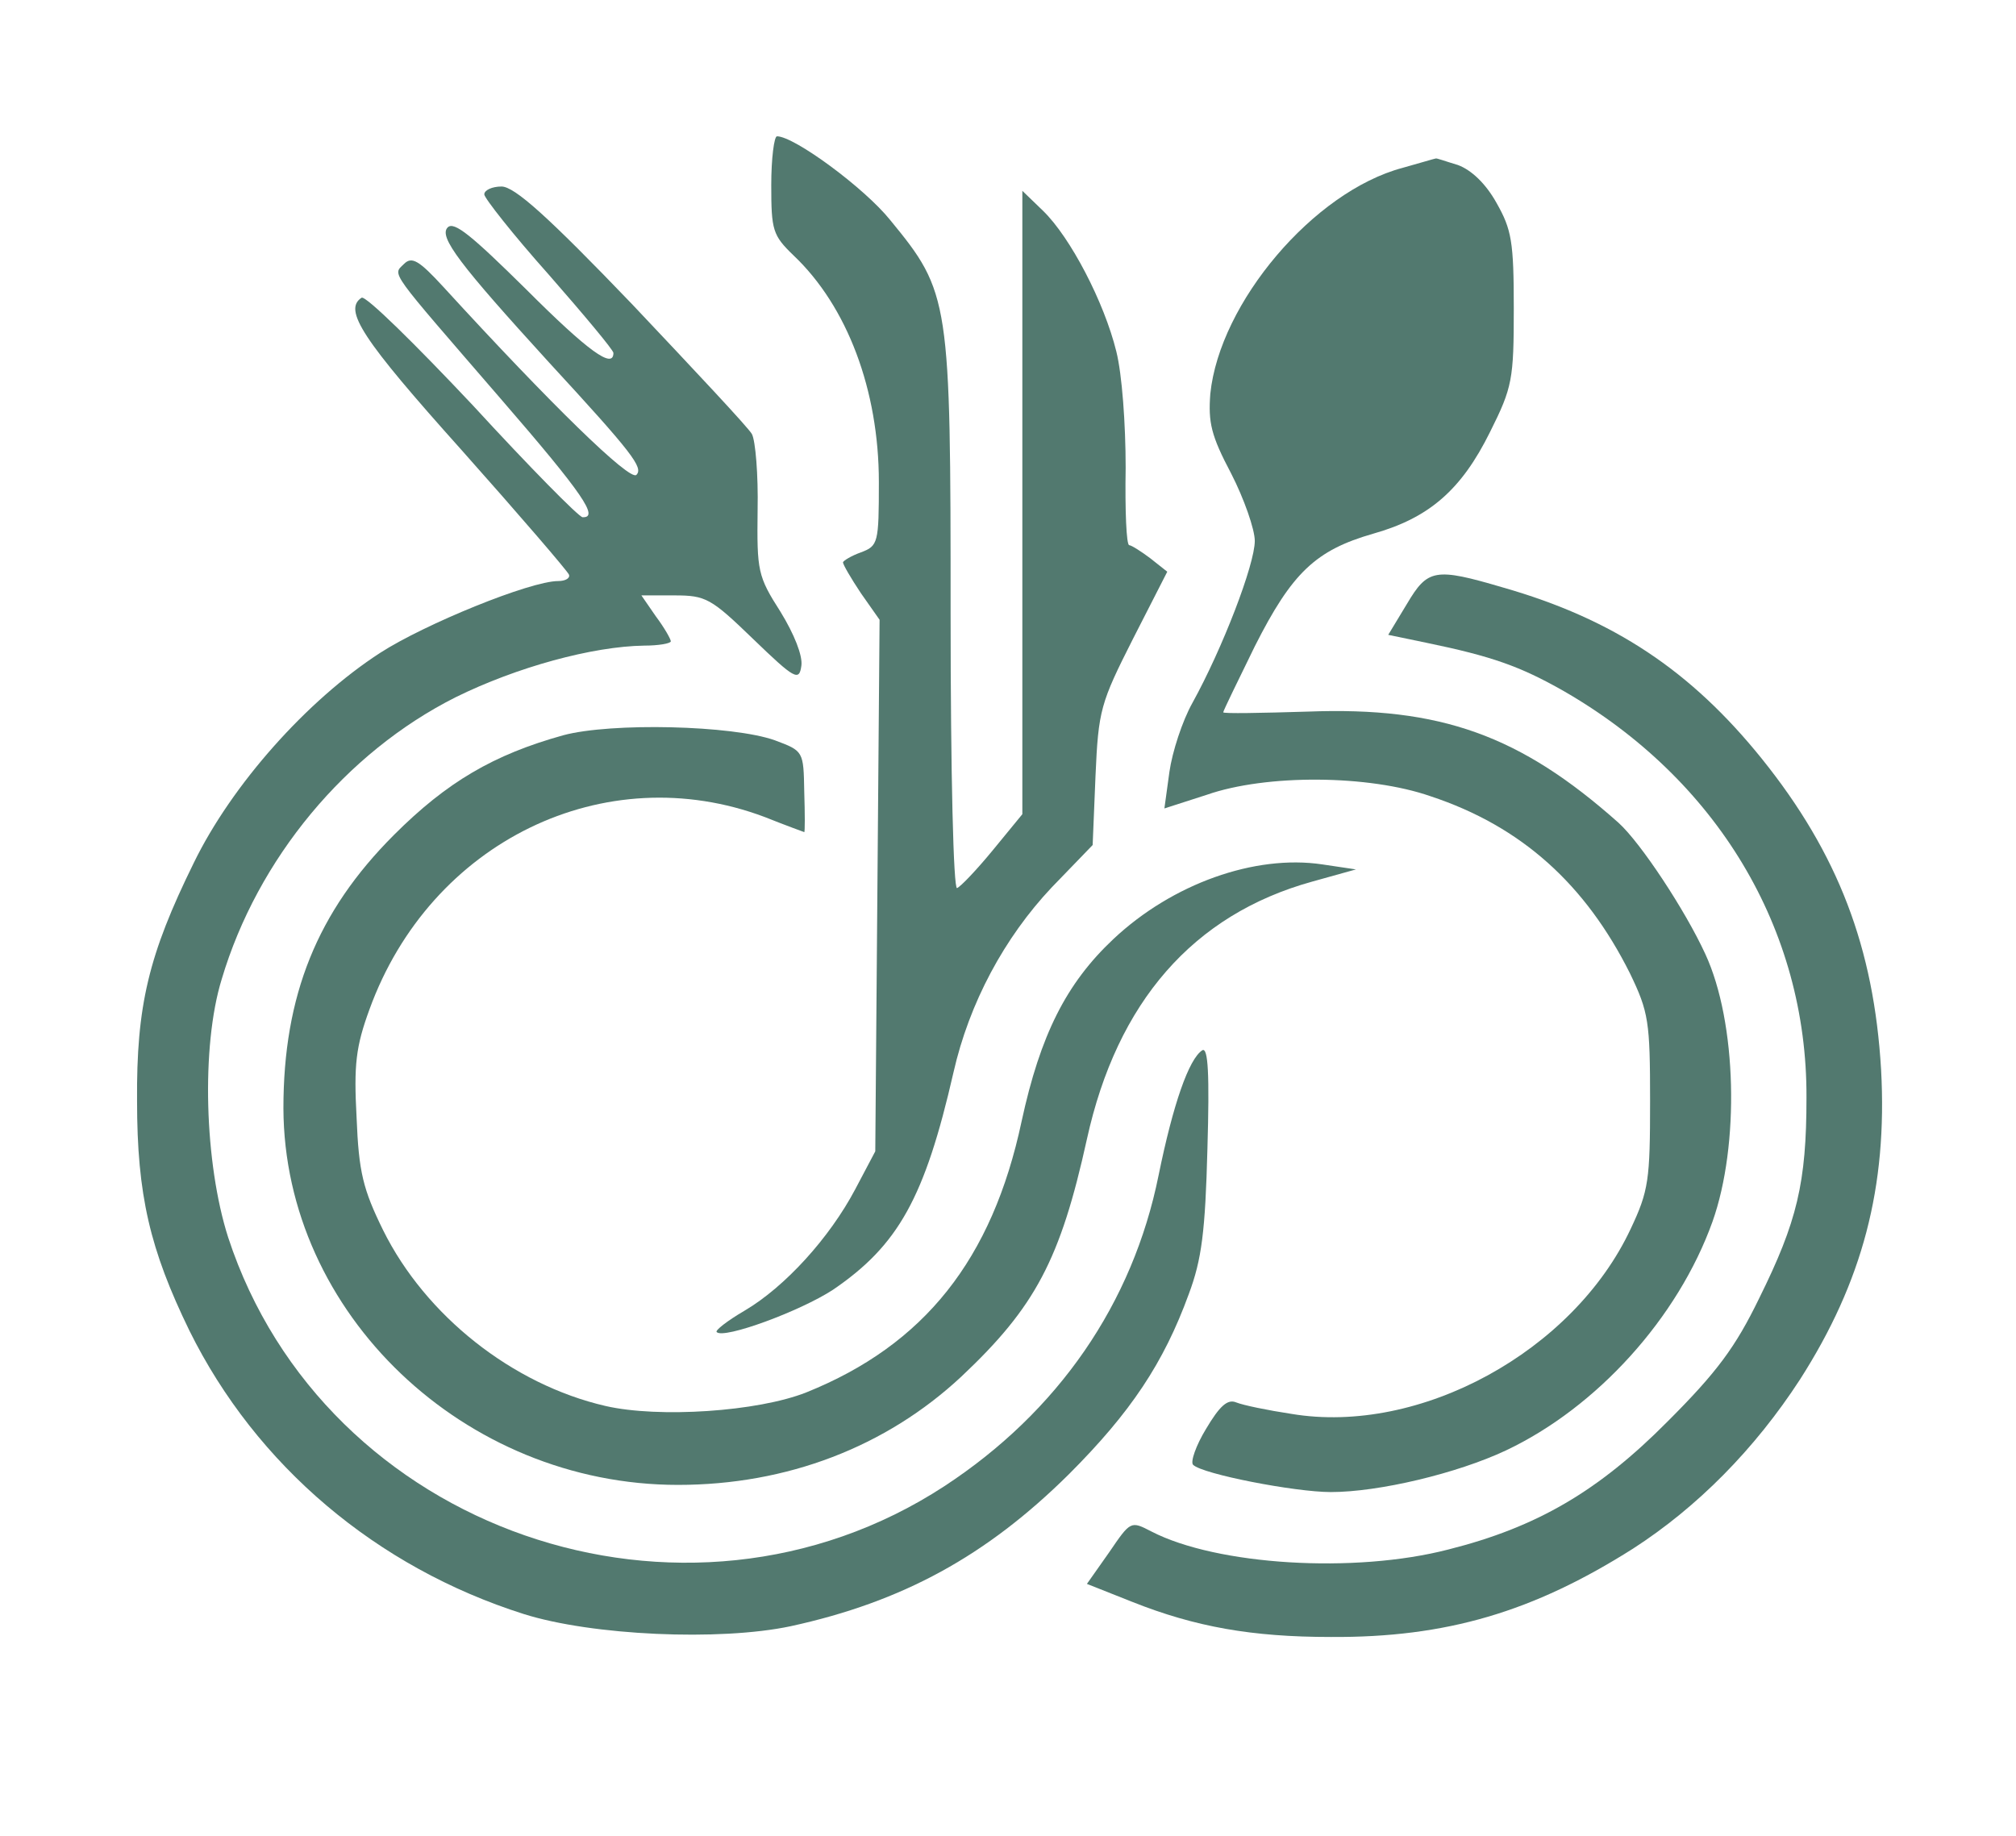
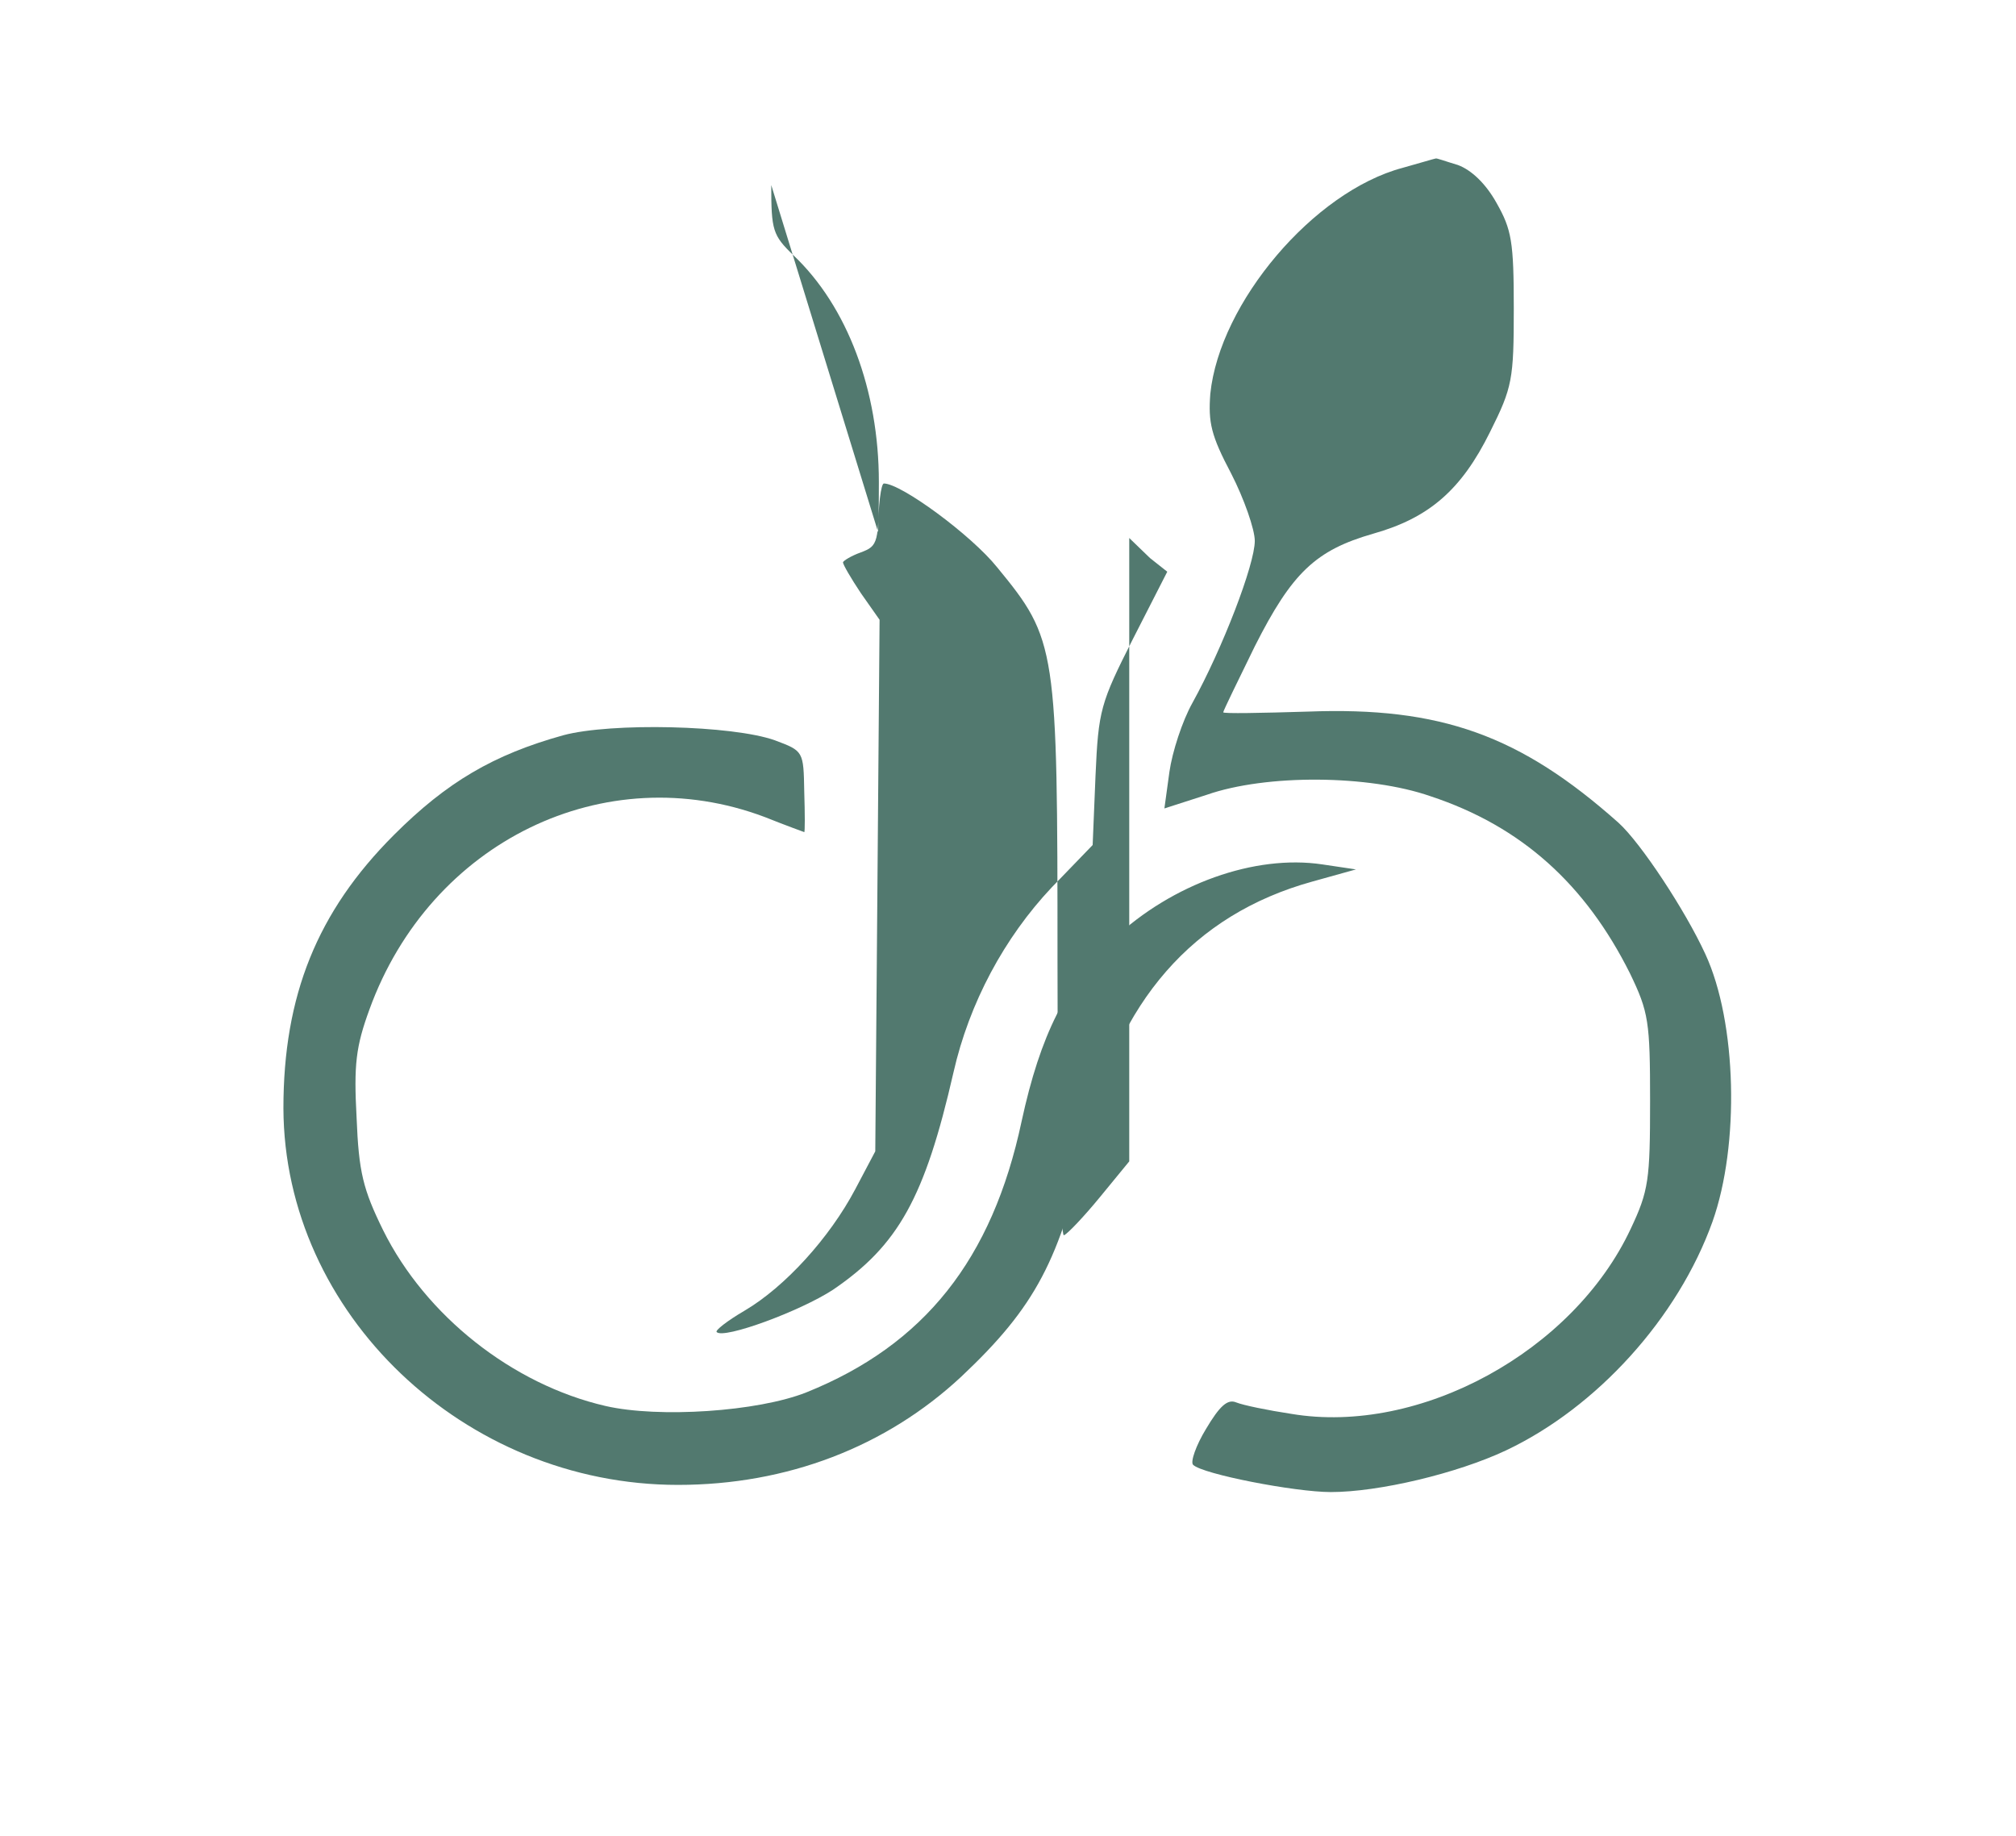
<svg xmlns="http://www.w3.org/2000/svg" version="1.0" width="191" height="174" viewBox="0 0 256 256" preserveAspectRatio="xMidYMid meet">
  <g transform="translate(0,256) scale(0.1,-0.1)" fill="#52796f" stroke="none">
-     <path d="M950 2302 c0 -63 2 -70 31 -98 75 -71 119 -188 119 -316 0 -85 -1     -89 -25 -98 -14 -5 -25 -12 -25 -14 0 -3 11 -22 25 -43 l26 -37 -3 -371 -3     -370 -28 -53 c-36 -68 -98 -136 -154 -169 -24 -14 -42 -28 -39 -30 10 -10 116     29 162 59 91 62 128 128 168 303 22 97 71 188 137 258 l57 59 4 97 c4 91 7     101 52 190 l48 94 -24 19 c-12 9 -26 18 -29 18 -4 0 -6 48 -5 108 0 61 -5 130     -13 162 -17 69 -64 159 -102 196 l-29 28 0 -435 0 -434 -41 -50 c-23 -28 -45     -51 -50 -53 -5 -2 -9 158 -9 382 0 438 -1 448 -84 549 -36 45 -134 117 -158     117 -4 0 -8 -31 -8 -68z" />
+     <path d="M950 2302 c0 -63 2 -70 31 -98 75 -71 119 -188 119 -316 0 -85 -1     -89 -25 -98 -14 -5 -25 -12 -25 -14 0 -3 11 -22 25 -43 l26 -37 -3 -371 -3     -370 -28 -53 c-36 -68 -98 -136 -154 -169 -24 -14 -42 -28 -39 -30 10 -10 116     29 162 59 91 62 128 128 168 303 22 97 71 188 137 258 l57 59 4 97 c4 91 7     101 52 190 l48 94 -24 19 l-29 28 0 -435 0 -434 -41 -50 c-23 -28 -45     -51 -50 -53 -5 -2 -9 158 -9 382 0 438 -1 448 -84 549 -36 45 -134 117 -158     117 -4 0 -8 -31 -8 -68z" />
    <path d="M1830 2326 c-124 -33 -255 -188 -268 -315 -3 -40 1 -58 29 -111 18     -35 33 -78 33 -94 0 -33 -45 -150 -87 -226 -14 -25 -28 -68 -32 -96 l-7 -51     59 19 c83 29 226 28 312 -2 127 -42 216 -123 278 -247 26 -54 28 -67 28 -178     0 -110 -2 -125 -27 -178 -80 -171 -294 -288 -473 -258 -33 5 -67 12 -77 16     -12 5 -23 -5 -42 -37 -14 -23 -22 -46 -18 -50 13 -13 142 -38 192 -38 67 0     176 26 244 58 127 60 240 185 288 319 38 107 34 278 -10 373 -28 61 -90 155     -121 183 -137 122 -248 162 -433 155 -65 -2 -118 -3 -118 -1 0 2 20 43 44 92     52 103 85 134 165 157 78 22 123 61 163 142 31 62 33 73 33 172 0 93 -3 110     -24 147 -15 27 -35 46 -54 53 -17 5 -30 10 -31 9 -1 0 -21 -6 -46 -13z" />
-     <path d="M550 2289 c0 -5 40 -56 90 -112 49 -56 90 -105 90 -109 0 -23 -35 2     -122 89 -75 74 -100 95 -109 86 -13 -13 17 -52 141 -188 117 -127 132 -147     122 -157 -9 -9 -118 97 -269 262 -34 37 -44 43 -55 32 -16 -16 -23 -5 135     -188 116 -134 137 -166 114 -165 -5 0 -74 70 -153 156 -80 85 -149 153 -155     150 -26 -17 1 -58 139 -212 81 -91 148 -169 150 -174 2 -5 -5 -9 -15 -9 -39 0     -186 -60 -248 -100 -102 -66 -207 -184 -260 -293 -63 -128 -80 -199 -79 -332     0 -131 18 -207 73 -320 93 -188 261 -330 466 -395 95 -30 273 -38 372 -17 156     34 273 98 388 212 86 86 132 155 167 251 18 48 23 87 26 203 3 103 1 141 -7     137 -19 -12 -41 -76 -61 -174 -36 -179 -140 -330 -299 -434 -362 -236 -864     -62 -998 347 -33 103 -38 266 -9 360 50 168 173 316 326 393 85 42 191 71 263     72 20 0 37 3 37 6 0 3 -9 19 -21 35 l-20 29 46 0 c44 0 51 -4 110 -61 58 -56     64 -59 67 -37 2 14 -10 44 -29 75 -32 50 -33 57 -32 142 1 49 -3 97 -8 106 -5     9 -81 90 -167 181 -118 123 -164 164 -182 164 -13 0 -24 -5 -24 -11z" />
-     <path d="M1836 1718 l-26 -43 53 -11 c92 -19 131 -33 191 -67 214 -123 340     -332 339 -567 0 -119 -13 -173 -66 -280 -33 -68 -59 -103 -127 -171 -97 -98     -183 -148 -306 -179 -131 -34 -323 -22 -414 25 -29 15 -29 15 -59 -29 l-31     -44 63 -25 c88 -35 167 -49 277 -49 161 -1 282 35 421 123 90 58 170 139 233     236 87 136 122 268 113 432 -10 170 -60 301 -166 433 -99 123 -207 195 -361     239 -95 28 -105 26 -134 -23z" />
    <path d="M660 1535 c-97 -27 -162 -65 -236 -139 -107 -107 -154 -224 -154     -381 1 -286 252 -525 550 -525 152 0 290 53 395 151 103 97 138 163 175 331     42 191 148 313 314 359 l61 17 -47 7 c-94 14 -209 -27 -291 -104 -66 -62 -102     -134 -128 -254 -41 -193 -136 -312 -300 -378 -68 -27 -206 -36 -280 -19 -130     30 -251 126 -310 245 -28 57 -34 81 -37 157 -4 74 -1 99 18 151 85 234 328     352 551 268 30 -12 55 -21 55 -21 1 0 1 25 0 56 -1 57 -1 57 -41 72 -59 21     -228 25 -295 7z" />
  </g>
</svg>